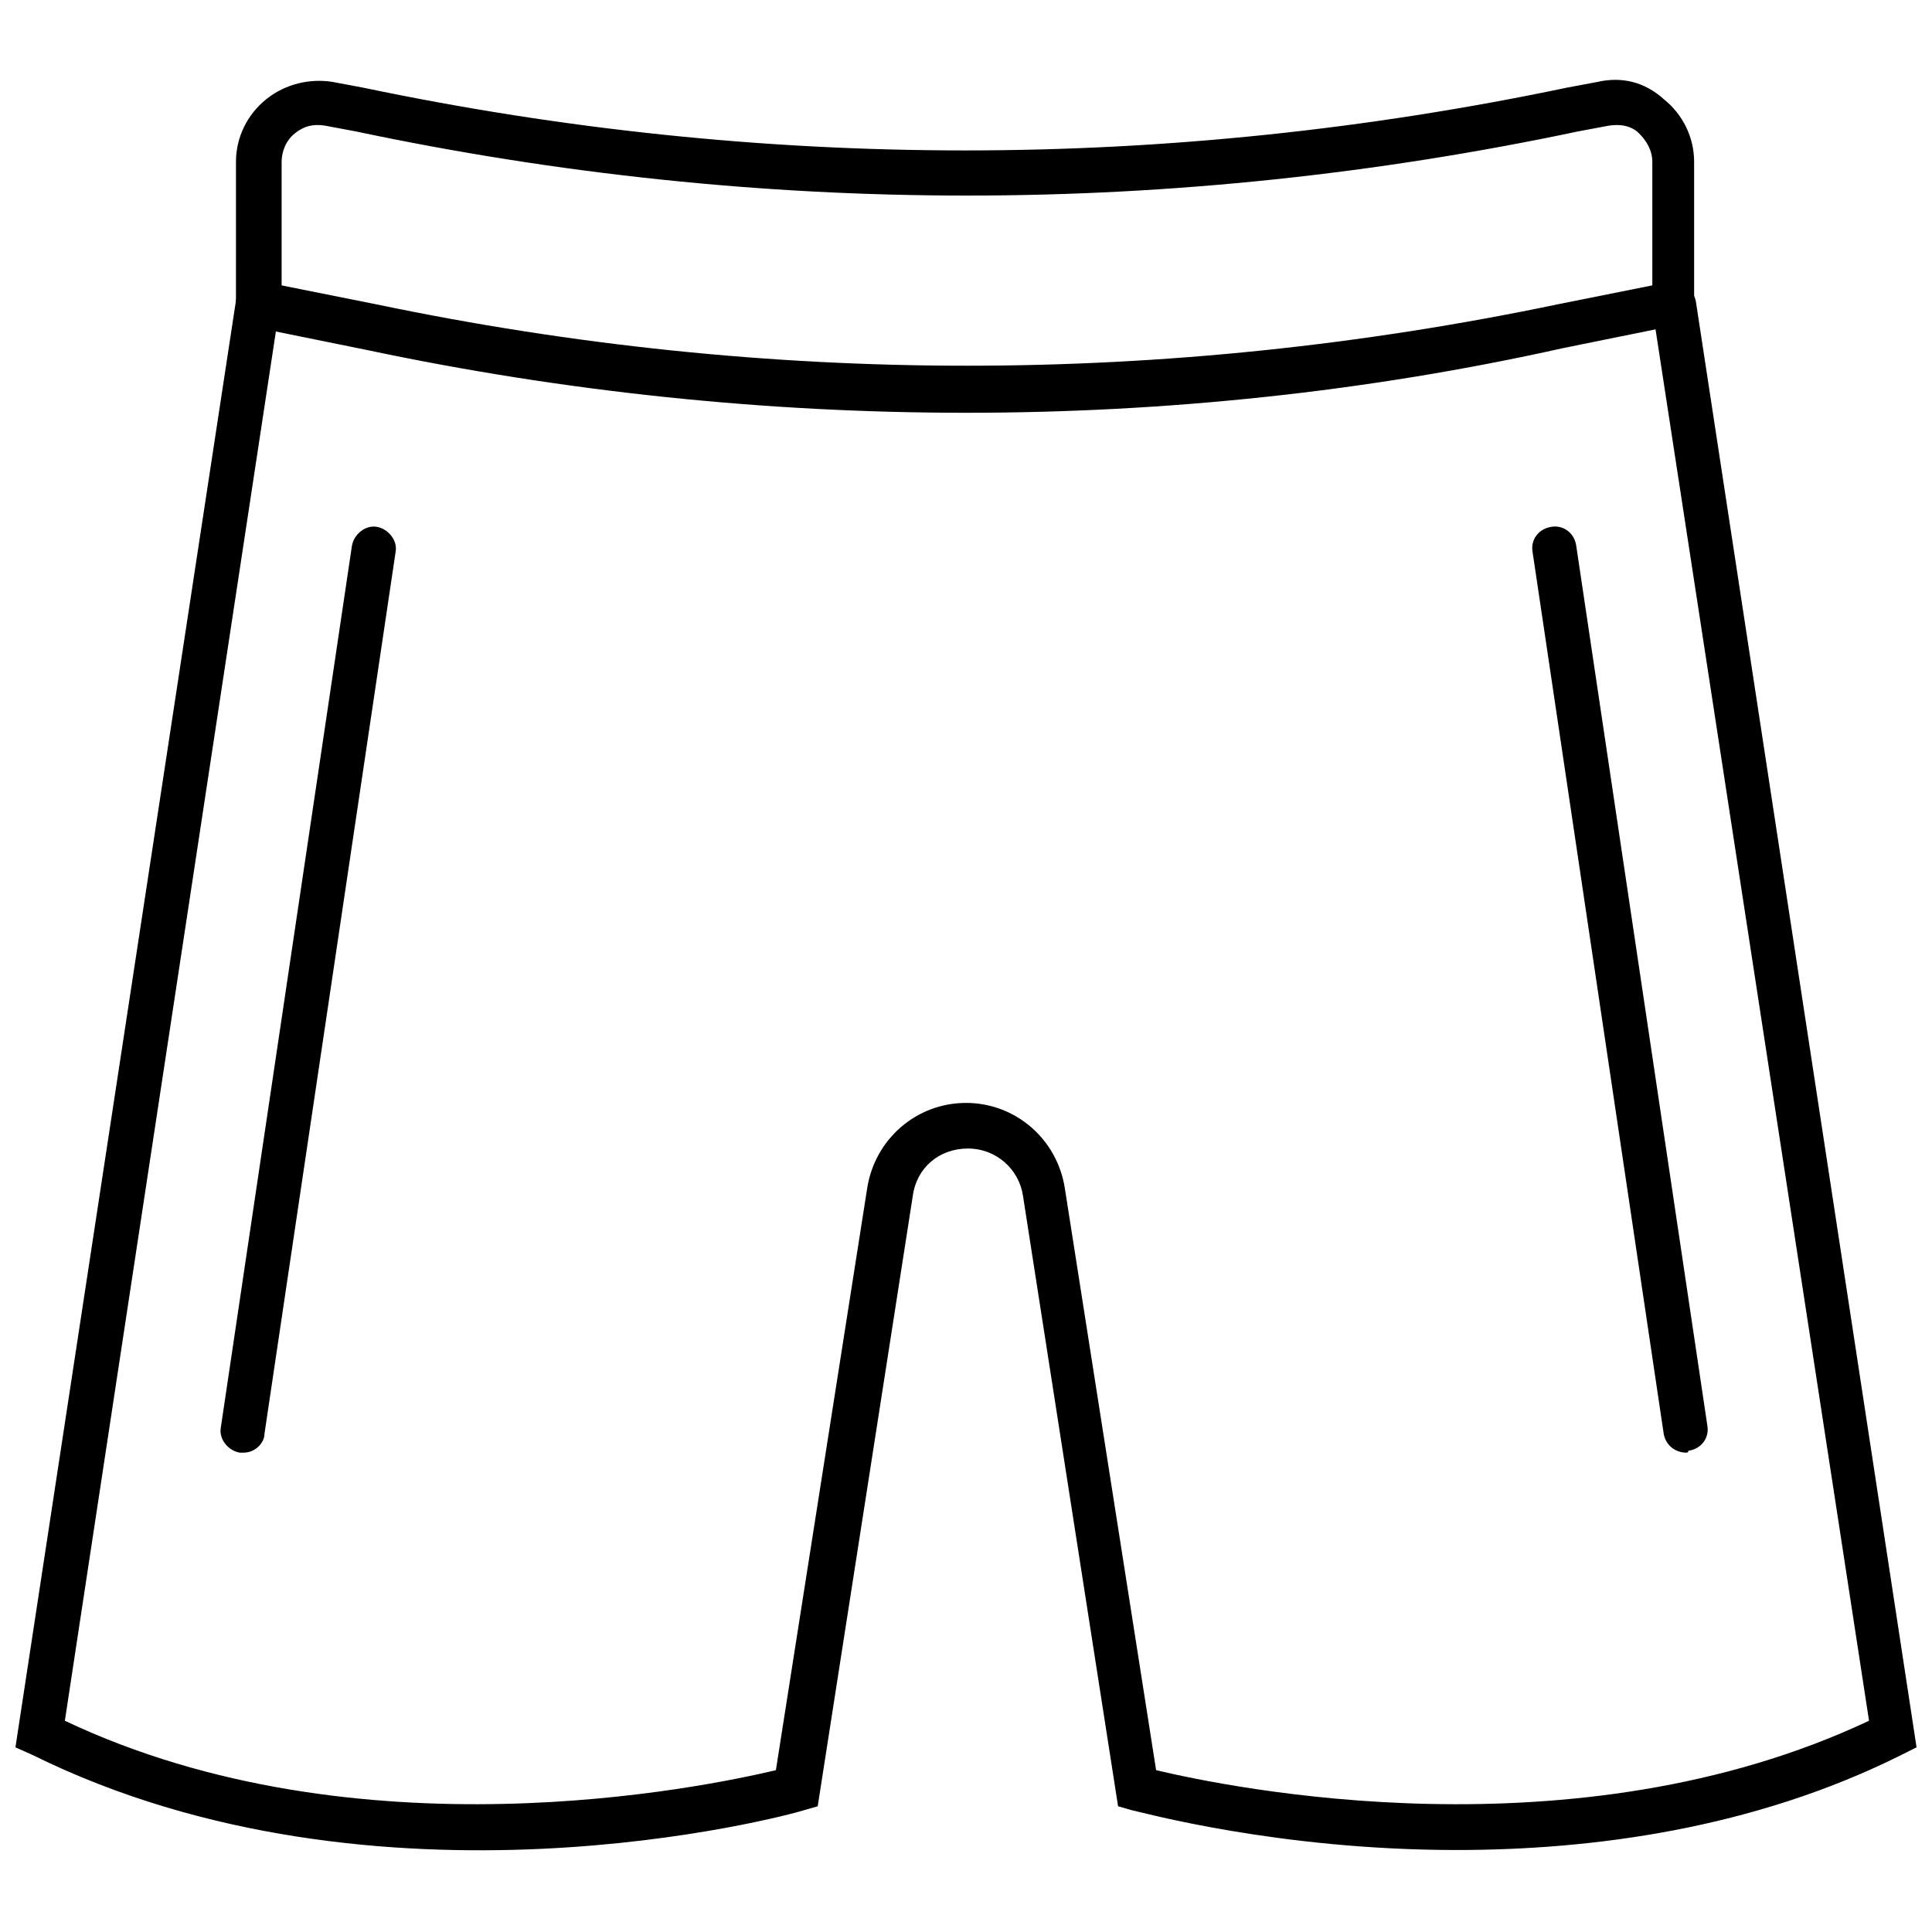
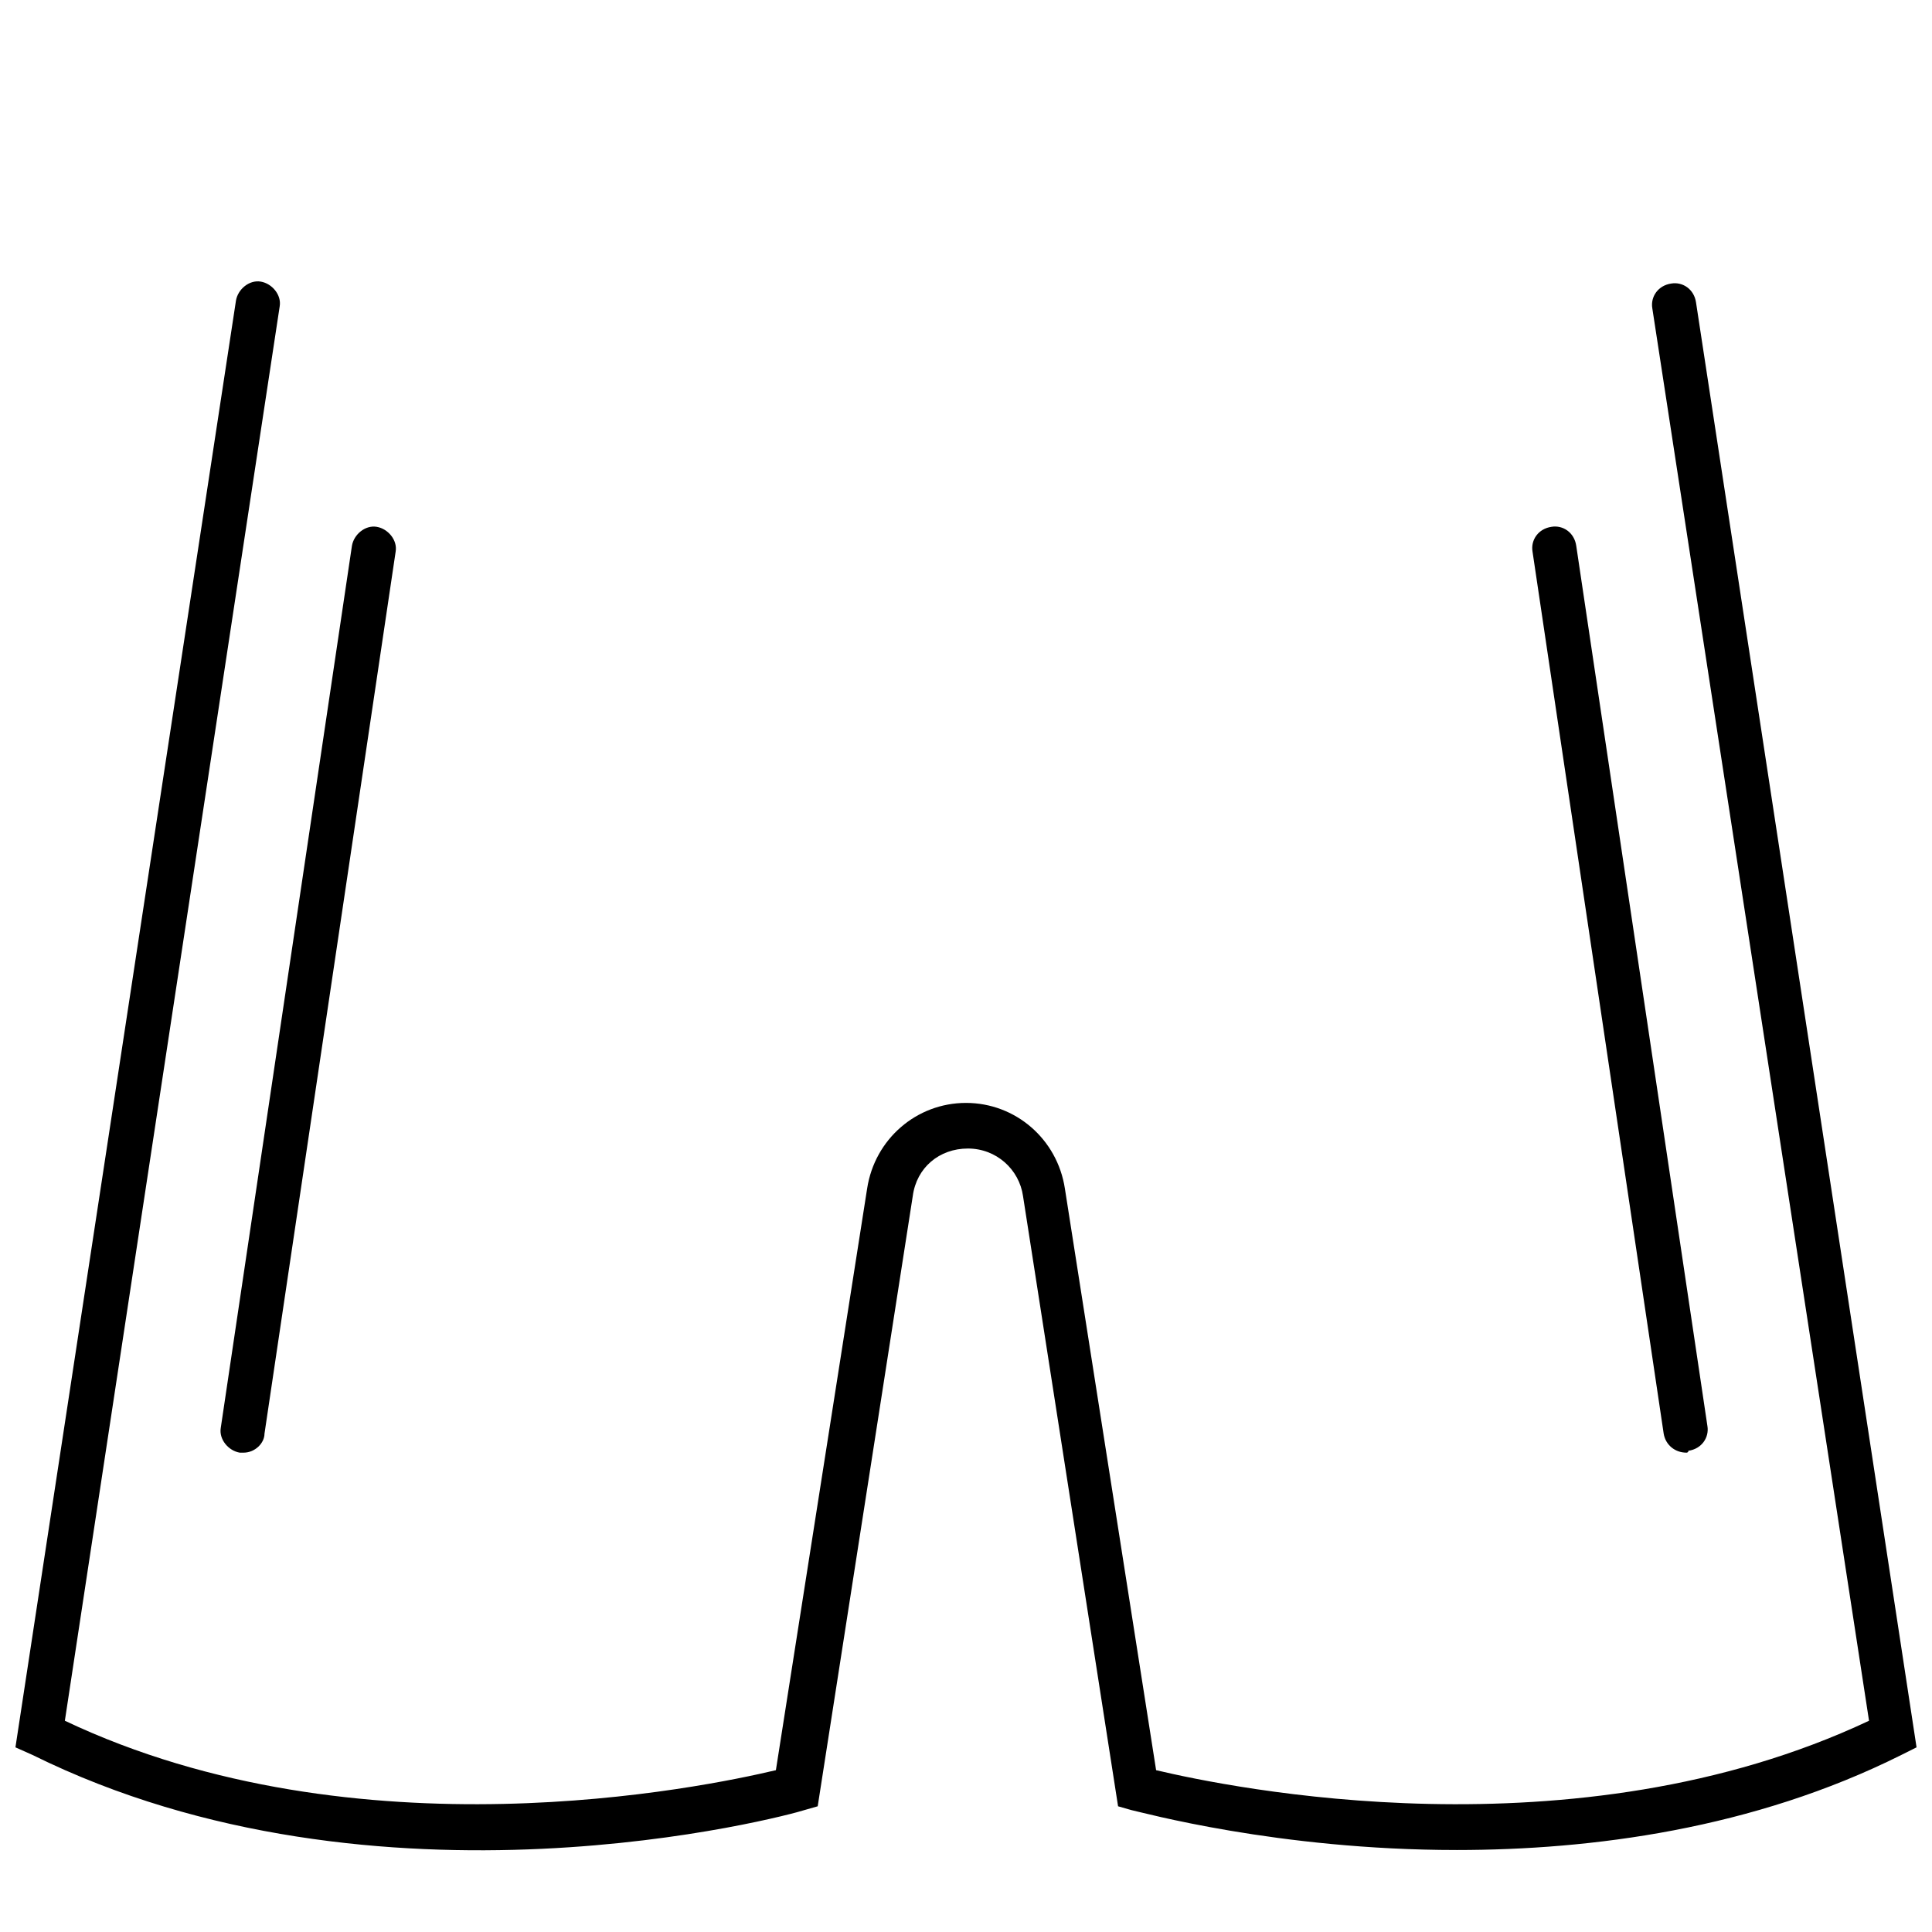
<svg xmlns="http://www.w3.org/2000/svg" width="800px" height="800px" version="1.1" viewBox="144 144 512 512">
  <defs>
    <clipPath id="a">
      <path d="m148.09 218h503.81v417h-503.81z" />
    </clipPath>
  </defs>
  <g clip-path="url(#a)">
    <path d="m529.98 634.27c-47.359 0-83.633-10.078-86.152-10.578l-3.527-1.008-25.191-161.72c-1.008-7.055-7.055-12.594-14.609-12.594-7.559 0-13.602 5.039-14.609 12.594l-25.191 161.72-3.527 1.008c-4.535 1.512-112.85 30.73-204.55-14.609l-4.531-2.019 58.441-383.4c0.504-3.023 3.527-5.543 6.551-5.039 3.023 0.504 5.543 3.527 5.039 6.551l-56.934 374.84c77.59 36.777 169.28 17.633 188.43 13.098l24.184-154.16c2.016-13.098 13.098-22.672 26.199-22.672 13.098 0 24.184 9.574 26.199 22.672l24.18 154.16c19.145 4.535 110.84 23.68 188.93-13.098l-57.434-374.33c-0.504-3.023 1.512-6.047 5.039-6.551 3.023-0.504 6.047 1.512 6.551 5.039l58.438 382.89-4.031 2.016c-39.297 19.648-82.121 25.191-117.89 25.191z" />
  </g>
  <path d="m590.94 528.97c-3.023 0-5.543-2.016-6.047-5.039l-34.762-233.77c-0.504-3.023 1.512-6.047 5.039-6.551 3.023-0.504 6.047 1.512 6.551 5.039l34.762 233.27c0.504 3.023-1.512 6.047-5.039 6.551 0 0.5-0.504 0.5-0.504 0.5z" />
  <path d="m208.55 528.97h-1.008c-3.023-0.504-5.543-3.527-5.039-6.551l34.762-233.77c0.504-3.023 3.527-5.543 6.551-5.039 3.023 0.504 5.543 3.527 5.039 6.551l-34.762 233.77c0 2.519-2.519 5.039-5.543 5.039z" />
-   <path d="m400 253.39c-52.898 0-106.3-5.543-158.7-16.625l-34.762-7.055-0.004-42.824c0-6.551 3.023-12.594 8.062-16.625 5.039-4.031 11.586-5.543 17.633-4.535l8.062 1.512c105.8 22.168 213.11 22.168 318.91 0l8.062-1.512c6.551-1.512 12.594 0 17.633 4.535 5.039 4.031 8.062 10.078 8.062 16.625v42.32l-34.762 7.055c-51.898 11.586-105.3 17.129-158.2 17.129zm-181.37-33.758 25.191 5.039c103.79 21.664 209.08 21.664 312.87 0l25.191-5.039-0.004-32.746c0-3.023-1.512-5.543-3.527-7.559s-5.039-2.519-8.062-2.016l-8.062 1.512c-107.31 22.672-216.64 22.672-323.95 0l-8.062-1.512c-3.023-0.504-5.543 0-8.062 2.016-2.516 2.016-3.519 5.039-3.519 7.559z" />
</svg>